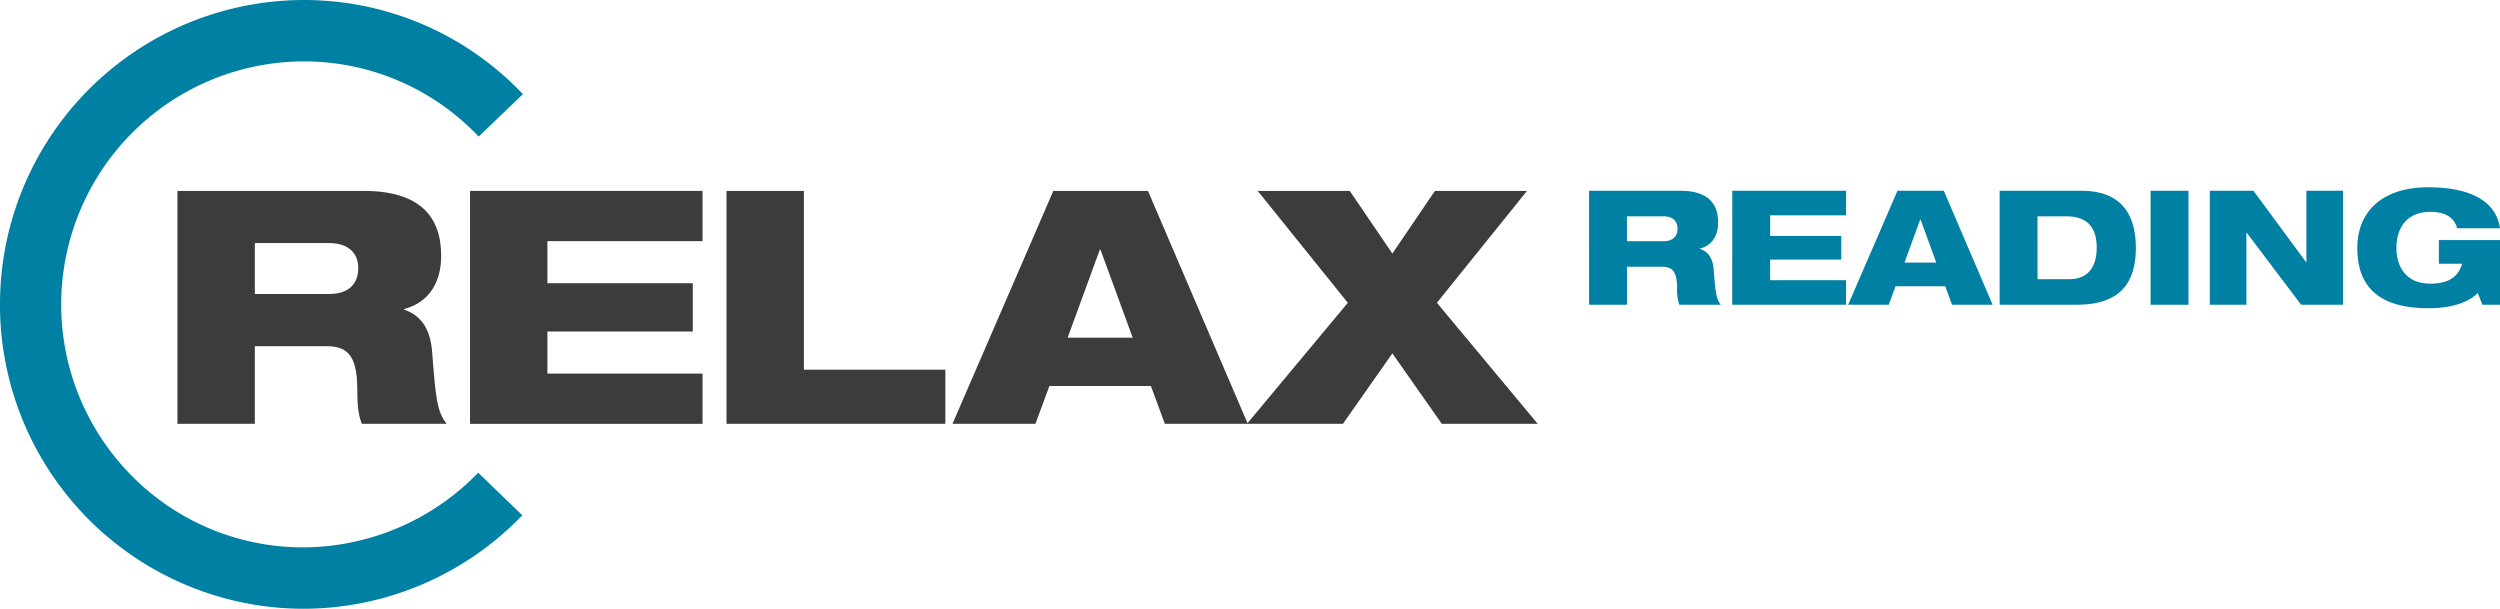
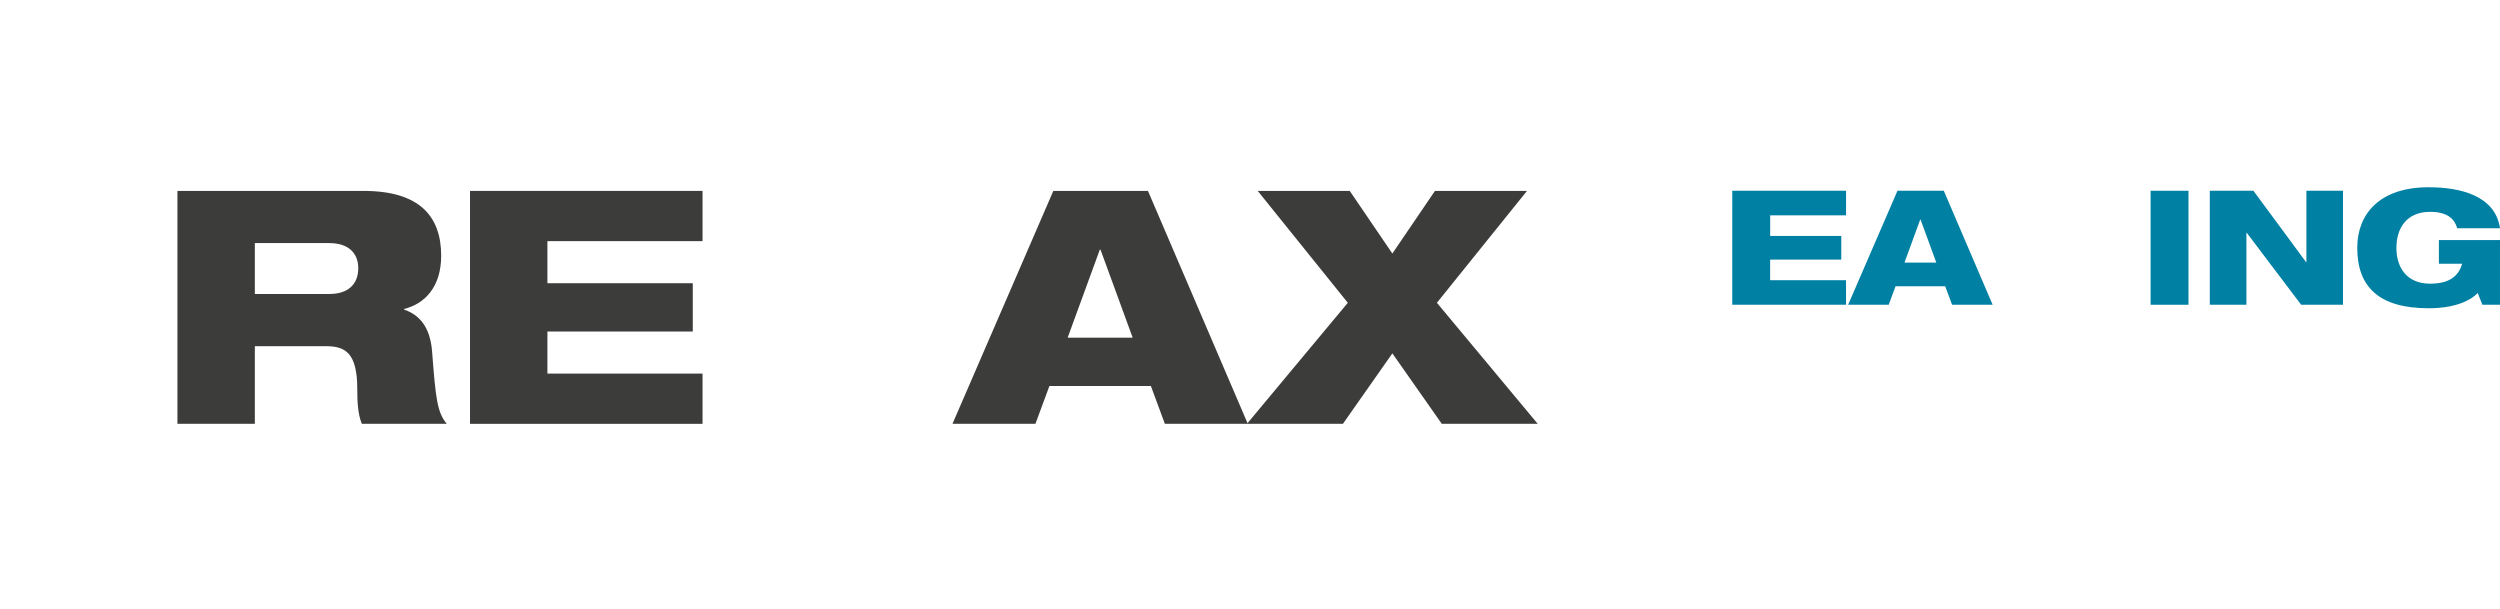
<svg xmlns="http://www.w3.org/2000/svg" height="150" viewBox="0 0 616 150" width="616">
  <g transform="translate(-963.407 -826.409)">
    <path d="m1007.126 873.448h45.837c14.02 0 19.148 6.429 19.148 15.993 0 7.64-4.006 11.815-9.134 13.1v.16c3.6 1.2 6.41 4.1 6.893 10.287.881 11.334 1.2 14.953 3.608 17.845h-20.916c-1.044-2.49-1.122-5.87-1.122-8.523 0-9-2.968-10.6-7.773-10.6h-17.467v19.128h-19.073zm19.073 25.4h18.349c4.648 0 7.134-2.411 7.134-6.351 0-3.776-2.486-6.19-7.134-6.19h-18.348z" fill="#3c3c3b" />
    <path d="m1079.218 873.448h57.294v12.378h-38.224v10.369h35.82v11.9h-35.82v10.369h38.224v12.378h-57.294z" fill="#3c3c3b" />
-     <path d="m1142.415 873.448h19.07v44.046h34.858v13.343h-53.927z" fill="#3c3c3b" />
    <path d="m1222.947 873.448h23.317l24.6 57.389h-20.436l-3.445-9.325h-25l-3.445 9.325h-20.438zm11.619 14.468h-.16l-7.933 21.7h16.027z" fill="#3c3c3b" />
    <path d="m1295.507 901.017-22.2-27.569h22.677l10.5 15.433 10.494-15.433h22.68l-22.2 27.569 24.843 29.82h-23.64l-12.177-17.361-12.18 17.361h-23.64z" fill="#3c3c3b" />
    <g fill="#0080a3">
-       <path d="m1038.158 976.409c-.516 0-1.026-.006-1.538-.018a74.895 74.895 0 0 1 -73.2-76.544 74.973 74.973 0 0 1 74.735-73.437c.528 0 1.05.006 1.578.018a74.167 74.167 0 0 1 52.516 23.185l-10.9 10.447a59.22 59.22 0 0 0 -41.925-18.51c-.419-.009-.842-.012-1.261-.012a59.908 59.908 0 0 0 -43.063 101.314 59.211 59.211 0 0 0 41.832 18.417 60.212 60.212 0 0 0 44.3-18.384l10.874 10.484a74.927 74.927 0 0 1 -53.948 23.04z" />
-       <path d="m1354.952 873.414h22.43c6.862 0 9.372 3.147 9.372 7.827 0 3.74-1.961 5.782-4.47 6.411v.082c1.765.587 3.137 2.006 3.372 5.035.434 5.546.591 7.316 1.765 8.732h-10.232a11.545 11.545 0 0 1 -.552-4.169c0-4.405-1.451-5.192-3.8-5.192h-8.549v9.36h-9.333zm9.333 12.432h8.98c2.277 0 3.49-1.183 3.49-3.11 0-1.849-1.213-3.029-3.49-3.029h-8.98z" />
      <path d="m1390.238 873.414h28.038v6.057h-18.7v5.074h17.524v5.824h-17.531v5.074h18.7v6.057h-28.038z" />
      <path d="m1430.945 873.414h11.411l12.038 28.087h-10l-1.686-4.563h-12.238l-1.683 4.563h-10zm5.683 7.08h-.076l-3.882 10.623h7.843z" />
-       <path d="m1456.117 873.414h20.237c8.666 0 13.333 4.681 13.333 14.042 0 11.052-6.51 14.045-14.548 14.045h-19.022zm9.336 21.79h7.8c5.336 0 6.784-3.93 6.784-7.788 0-5.228-2.549-7.709-7.529-7.709h-7.058z" />
      <path d="m1493.312 873.414h9.336v28.086h-9.336z" />
      <path d="m1507.9 873.414h10.748l12.976 17.586h.078v-17.586h9.019v28.086h-10.313l-13.408-17.741h-.081v17.741h-9.019z" />
      <path d="m1564.349 885.568h15.058v15.932h-4.35l-1.14-2.911c-1.216 1.377-4.823 3.776-12.078 3.776-12.234 0-17.607-5.234-17.607-14.91 0-8.26 5.448-14.907 17.568-14.907 7.725 0 16.43 2.006 17.607 10.108h-10.548c-.588-2.163-2.275-4.051-6.666-4.051-5.728 0-8.313 3.933-8.313 8.892 0 4.877 2.585 8.811 8.313 8.811 4.588 0 6.98-1.734 7.882-4.917h-5.725z" />
    </g>
  </g>
</svg>